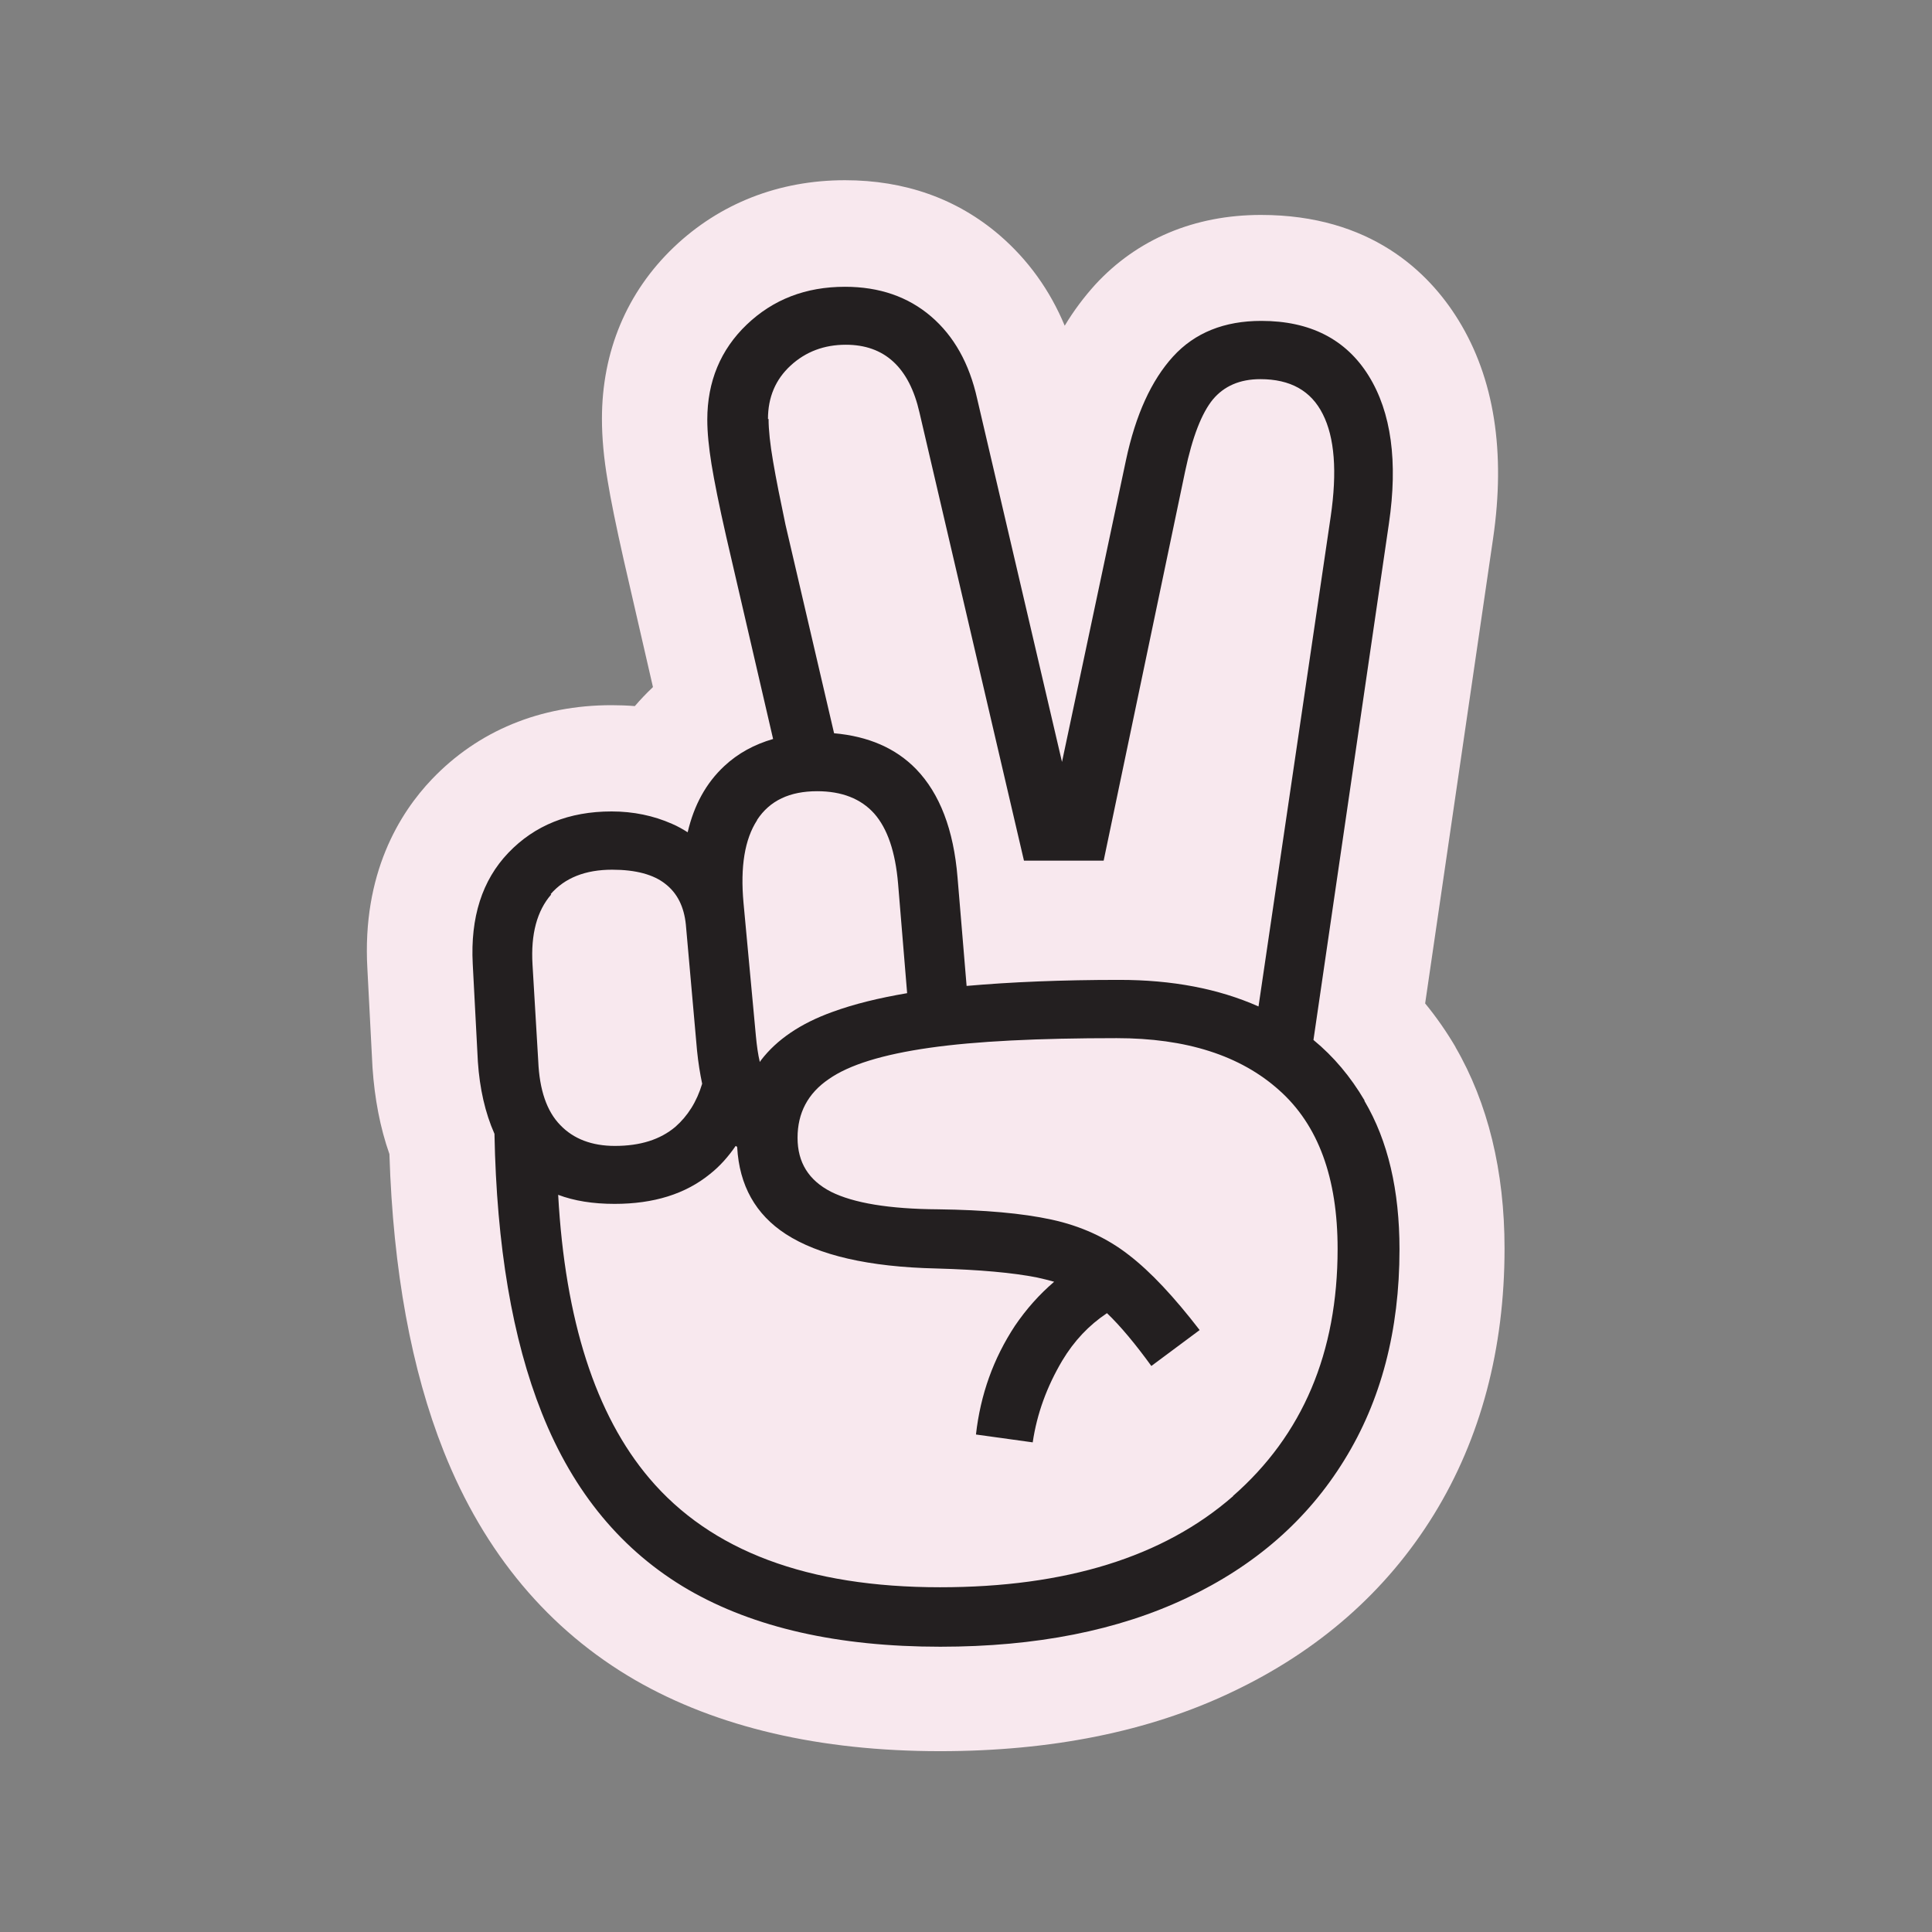
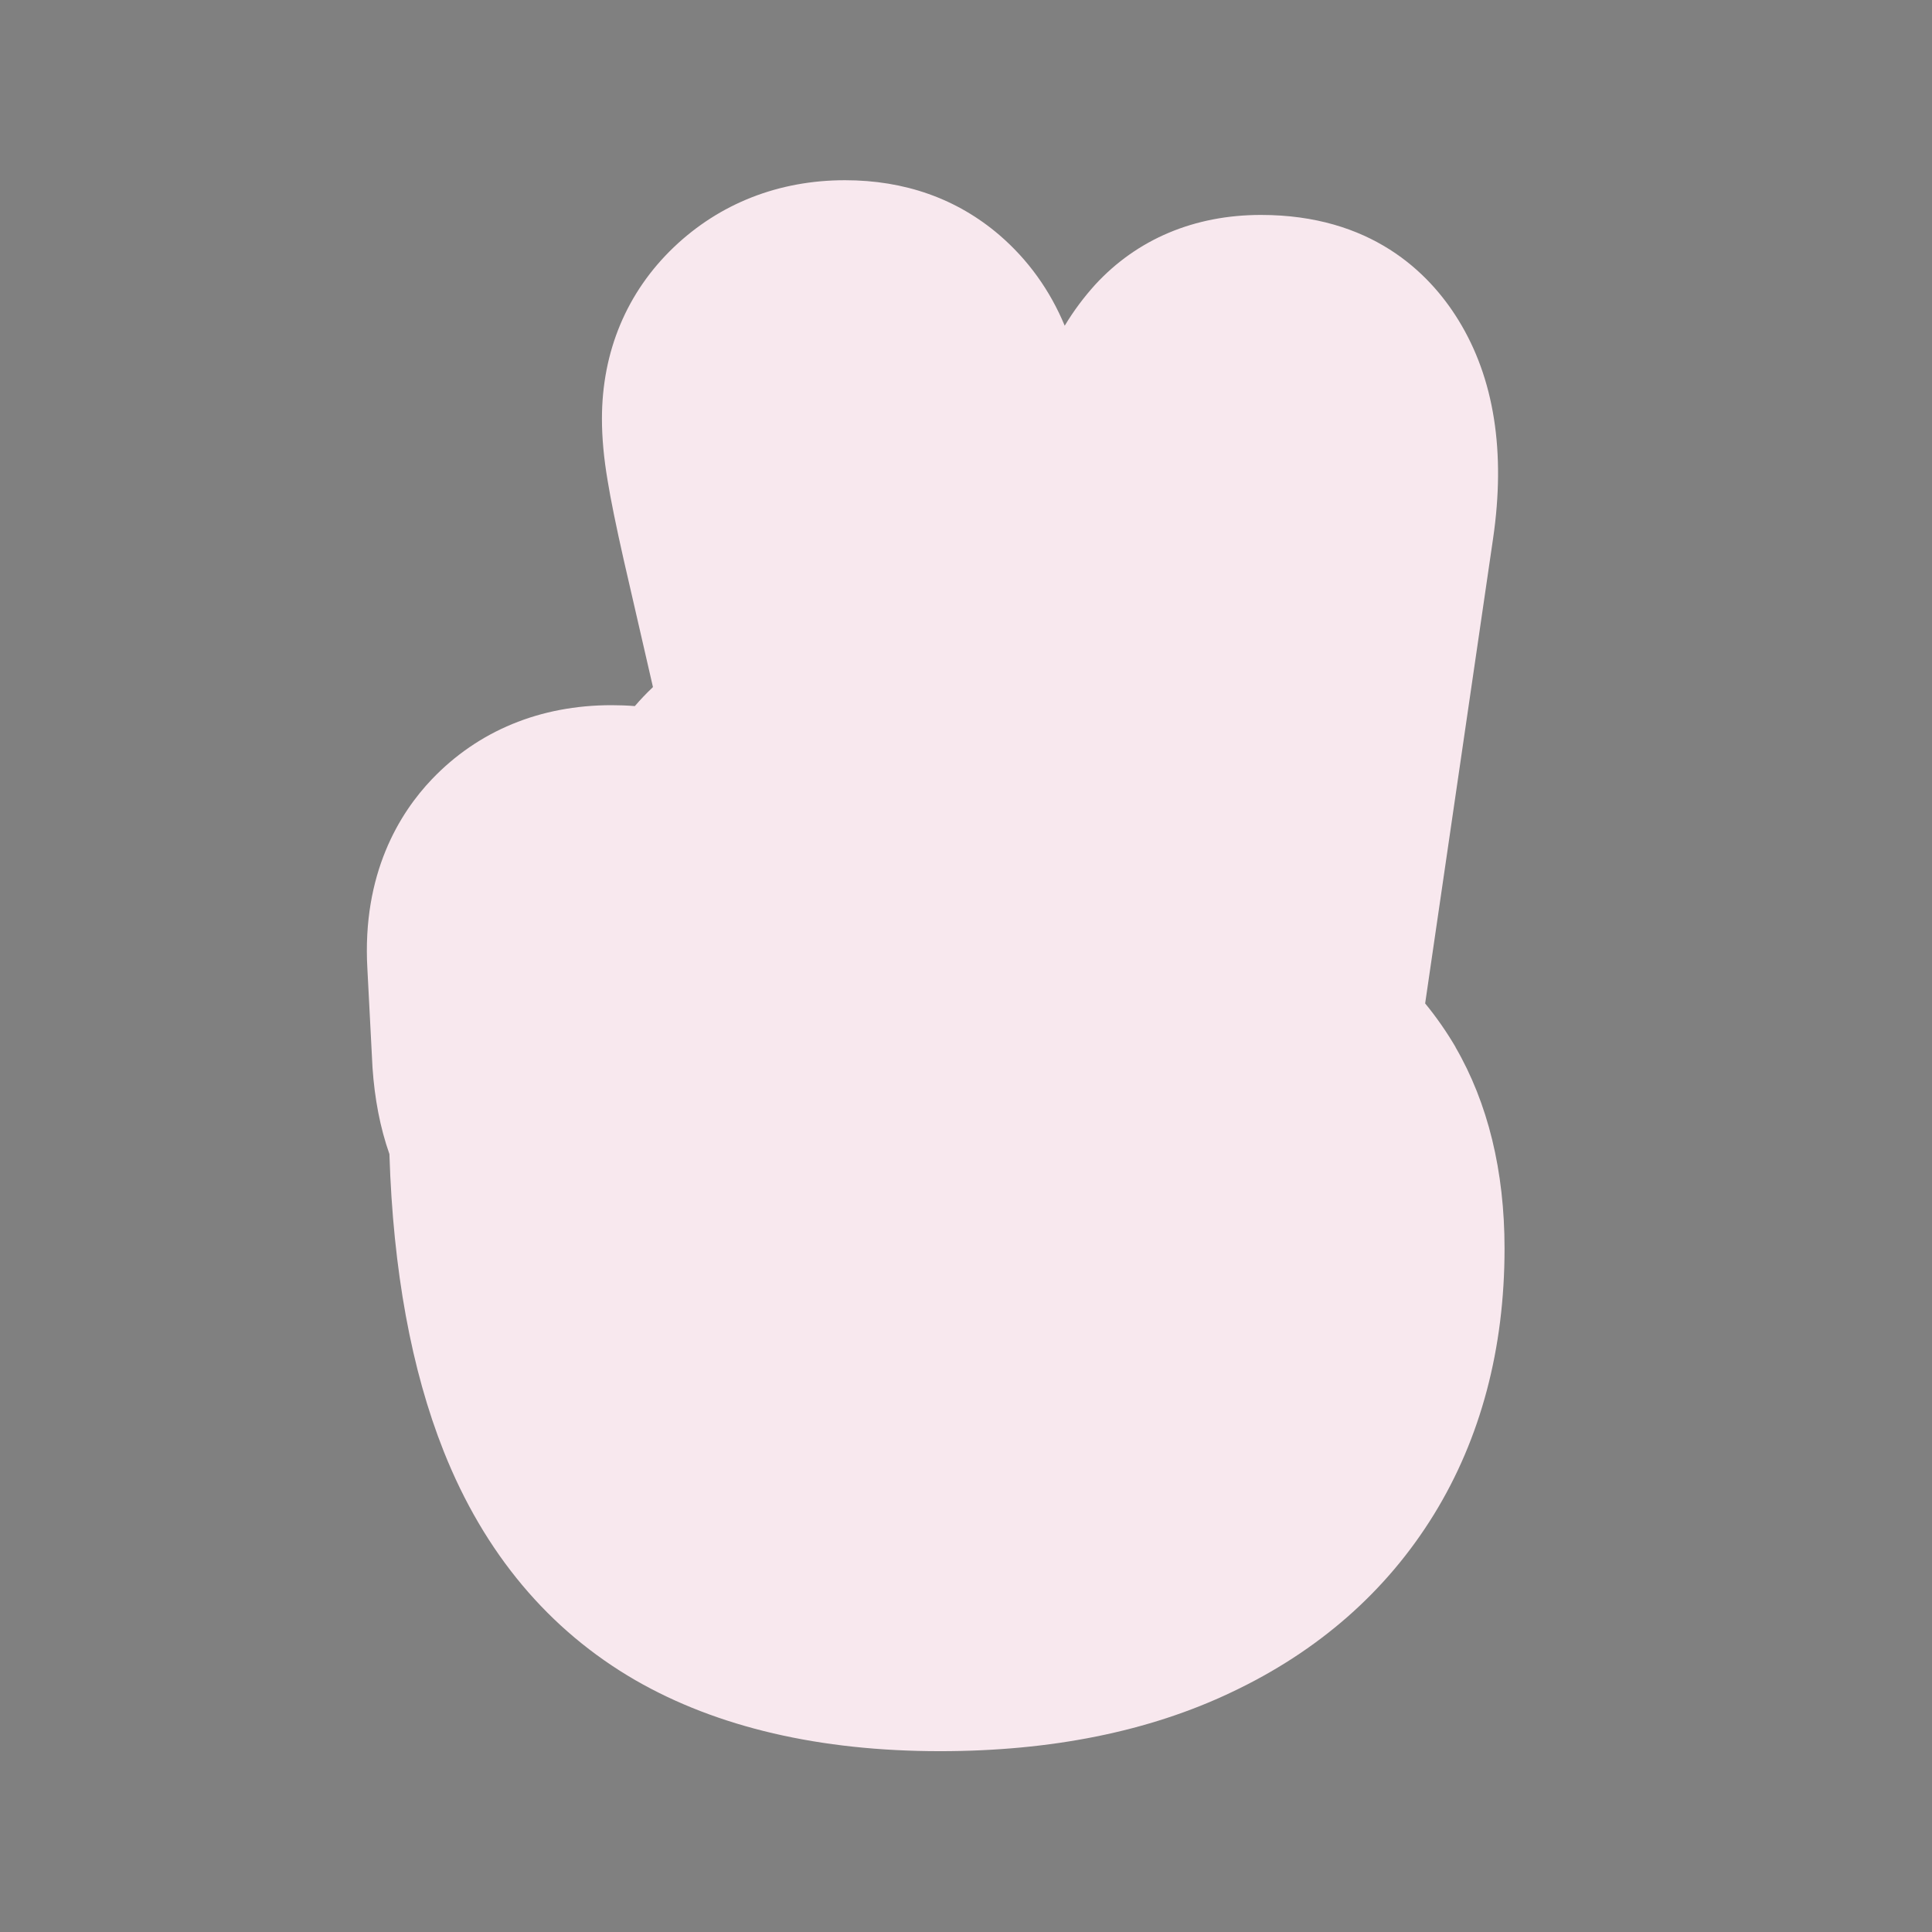
<svg xmlns="http://www.w3.org/2000/svg" id="Layer_1" data-name="Layer 1" viewBox="0 0 64 64">
  <rect x="0" y="0" width="64" height="64" fill="#808080" stroke="none" />
  <defs>
    <style>
      .cls-1 {
        fill: #231f20;
      }

      .cls-2 {
        fill: #f8e8ee;
      }
    </style>
  </defs>
  <path class="cls-2" d="M48.22,34.69c-.3-.51-.64-1-1.01-1.45l2.25-15.4c.42-2.87.04-5.31-1.15-7.24-.98-1.59-2.91-3.48-6.54-3.48-2.2,0-4.1.8-5.49,2.31-.37.41-.71.86-1.01,1.36-.49-1.18-1.22-2.19-2.16-3-1.41-1.21-3.14-1.82-5.12-1.82-2.19,0-4.15.77-5.67,2.22-1.56,1.49-2.38,3.46-2.38,5.68,0,.62.06,1.3.19,2.06.1.62.28,1.5.53,2.61l.97,4.22s-.02.02-.03.03c-.2.19-.39.39-.57.6-.25-.02-.51-.03-.77-.03-2.37,0-4.42.85-5.95,2.45-1.07,1.12-2.32,3.13-2.14,6.28l.17,3.28c.07,1.02.25,1.98.56,2.86.12,3.85.73,7.16,1.8,9.85,1.34,3.37,3.48,5.92,6.35,7.58,2.71,1.56,6.11,2.35,10.09,2.35,3.68,0,6.92-.65,9.65-1.95,2.88-1.36,5.14-3.34,6.71-5.89,1.55-2.52,2.34-5.49,2.34-8.81,0-2.57-.55-4.82-1.63-6.68Z" />
-   <path class="cls-1" d="M45.2,36.45c-.46-.78-1.02-1.45-1.69-2l2.5-17.11c.3-2.04.08-3.68-.67-4.89-.75-1.21-1.94-1.82-3.56-1.82-1.22,0-2.2.39-2.92,1.18-.72.79-1.24,1.93-1.56,3.43l-2.12,10-2.81-12.03c-.26-1.17-.77-2.08-1.53-2.73-.76-.65-1.71-.98-2.85-.98-1.3,0-2.38.42-3.25,1.25s-1.31,1.89-1.31,3.15c0,.43.05.92.14,1.48.09.55.25,1.36.49,2.41l1.55,6.69c-.62.18-1.16.47-1.62.9-.6.56-1,1.29-1.21,2.19-.16-.1-.33-.2-.52-.28-.61-.27-1.28-.41-2-.41-1.41,0-2.55.46-3.42,1.37-.87.91-1.26,2.14-1.18,3.68l.17,3.24c.06.89.24,1.69.55,2.39.07,3.71.59,6.79,1.57,9.25,1.05,2.64,2.67,4.58,4.85,5.85,2.18,1.26,4.96,1.89,8.35,1.89,3.17,0,5.89-.54,8.15-1.61,2.27-1.07,4.01-2.59,5.23-4.57,1.22-1.97,1.83-4.3,1.83-6.98,0-1.96-.38-3.6-1.16-4.92ZM25.44,13.88c0-.72.25-1.31.75-1.77.5-.46,1.11-.69,1.83-.69,1.28,0,2.1.75,2.44,2.25l3.46,14.84h2.64l2.7-12.9c.24-1.14.55-1.93.92-2.38.37-.44.89-.67,1.57-.67.99,0,1.68.38,2.07,1.16.39.77.48,1.9.26,3.4l-2.39,16.22c-1.33-.59-2.86-.88-4.61-.88-1.91,0-3.59.07-5.06.2l-.3-3.59c-.13-1.59-.59-2.78-1.37-3.59-.68-.7-1.59-1.09-2.72-1.19l-1.61-6.91c-.17-.81-.31-1.5-.41-2.09-.1-.58-.15-1.05-.15-1.41ZM25.08,27.16c.42-.64,1.08-.95,1.99-.95.82,0,1.45.25,1.89.74.44.5.7,1.27.79,2.32l.3,3.63c-.94.16-1.76.36-2.47.62-1.06.38-1.85.92-2.37,1.6-.01.02-.03.04-.04.06-.06-.25-.1-.54-.13-.86l-.41-4.41c-.11-1.2.04-2.11.45-2.74ZM18.24,29.62c.47-.54,1.15-.81,2.04-.81.78,0,1.37.16,1.76.47.4.31.62.76.68,1.35l.37,4.17c.04.4.1.77.17,1.1-.18.6-.48,1.07-.89,1.43-.5.42-1.16.63-2,.63-.76,0-1.37-.23-1.81-.69-.45-.46-.69-1.17-.73-2.12l-.19-3.2c-.06-1.01.15-1.78.62-2.32ZM40.85,49.56c-2.31,2.02-5.55,3.02-9.71,3.02-4.38,0-7.59-1.2-9.63-3.61-1.78-2.1-2.79-5.23-3.02-9.39.53.2,1.15.3,1.87.3,1.3,0,2.35-.33,3.16-.99.33-.26.61-.58.85-.93.02.01.04.02.05.04.07,1.27.61,2.23,1.61,2.88,1.08.7,2.74,1.09,4.99,1.14,1.43.04,2.54.14,3.34.3.19.04.38.09.56.14-.49.42-.92.9-1.3,1.46-.71,1.08-1.14,2.27-1.29,3.6l1.88.26c.14-.95.47-1.85.98-2.71.39-.65.88-1.17,1.48-1.57.45.43.94,1.02,1.47,1.75l1.6-1.19c-.84-1.09-1.62-1.93-2.35-2.49-.73-.57-1.59-.96-2.56-1.17-.97-.21-2.22-.32-3.75-.34-1.63-.01-2.81-.21-3.55-.58-.74-.38-1.11-.97-1.11-1.79s.34-1.47,1.03-1.94c.68-.48,1.8-.82,3.34-1.04,1.54-.22,3.61-.32,6.2-.32,2.3,0,4.1.57,5.39,1.73,1.29,1.15,1.93,2.9,1.93,5.25,0,3.44-1.16,6.17-3.47,8.19Z" />
</svg>